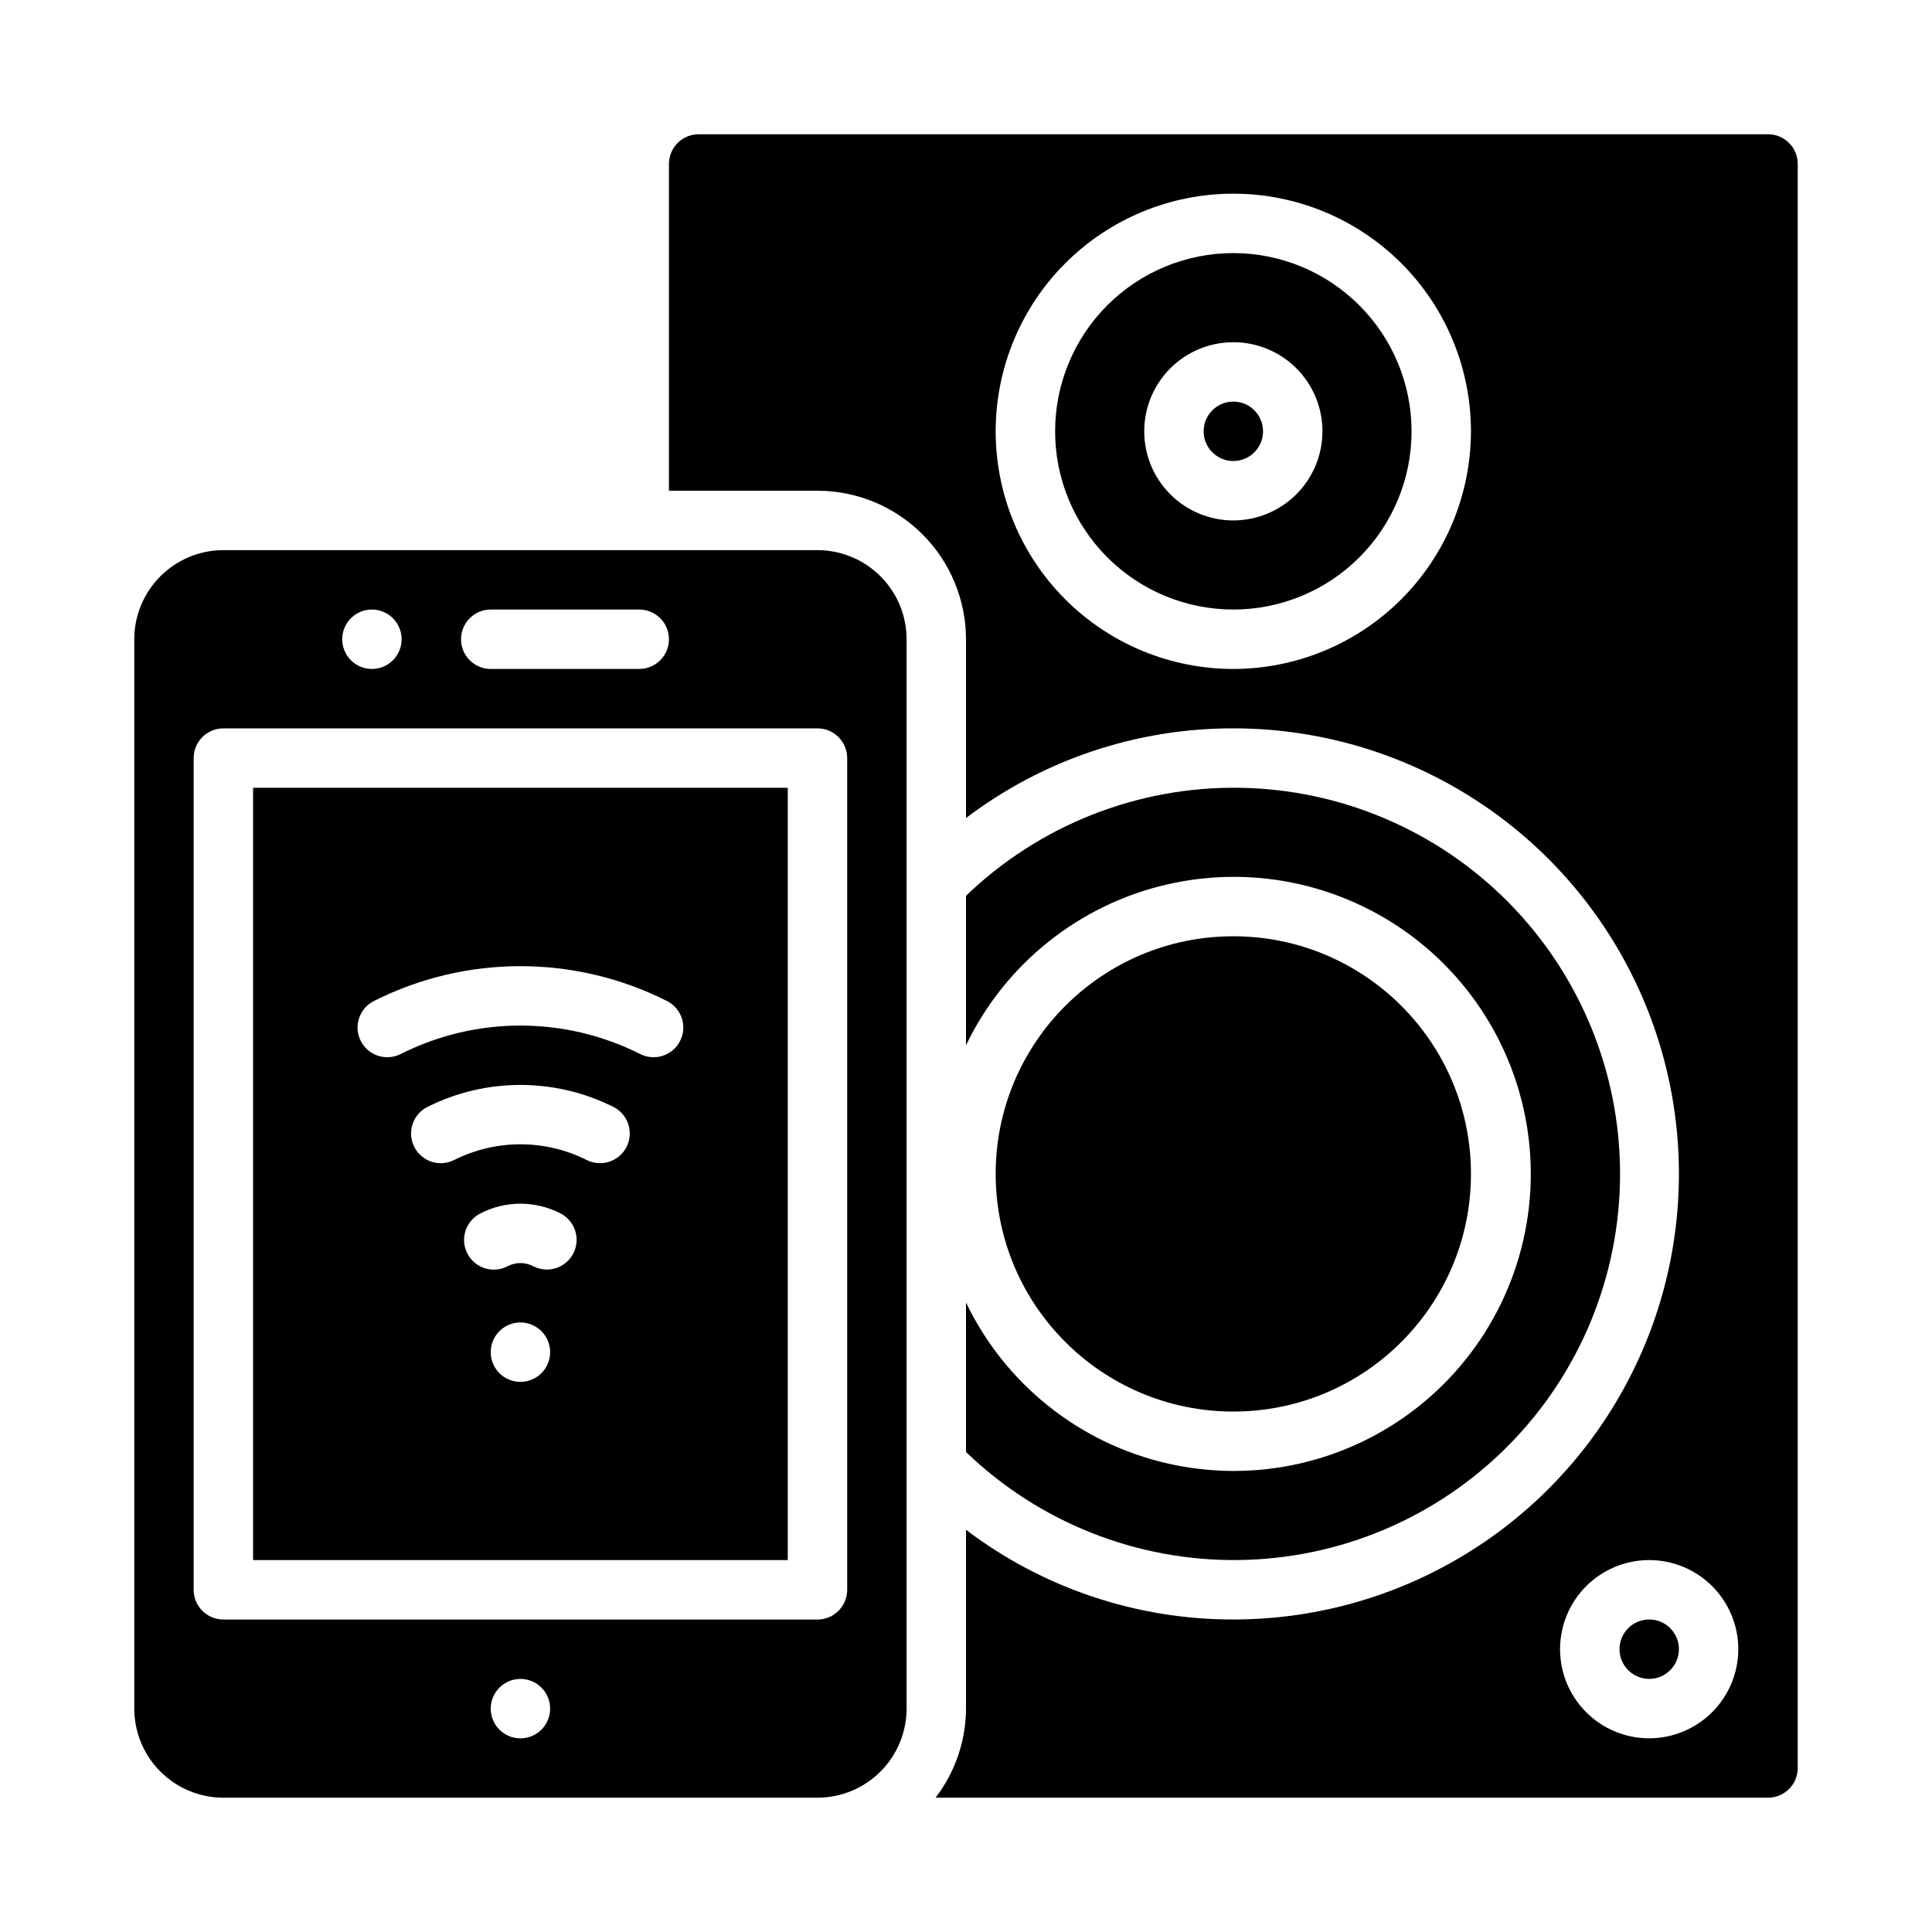
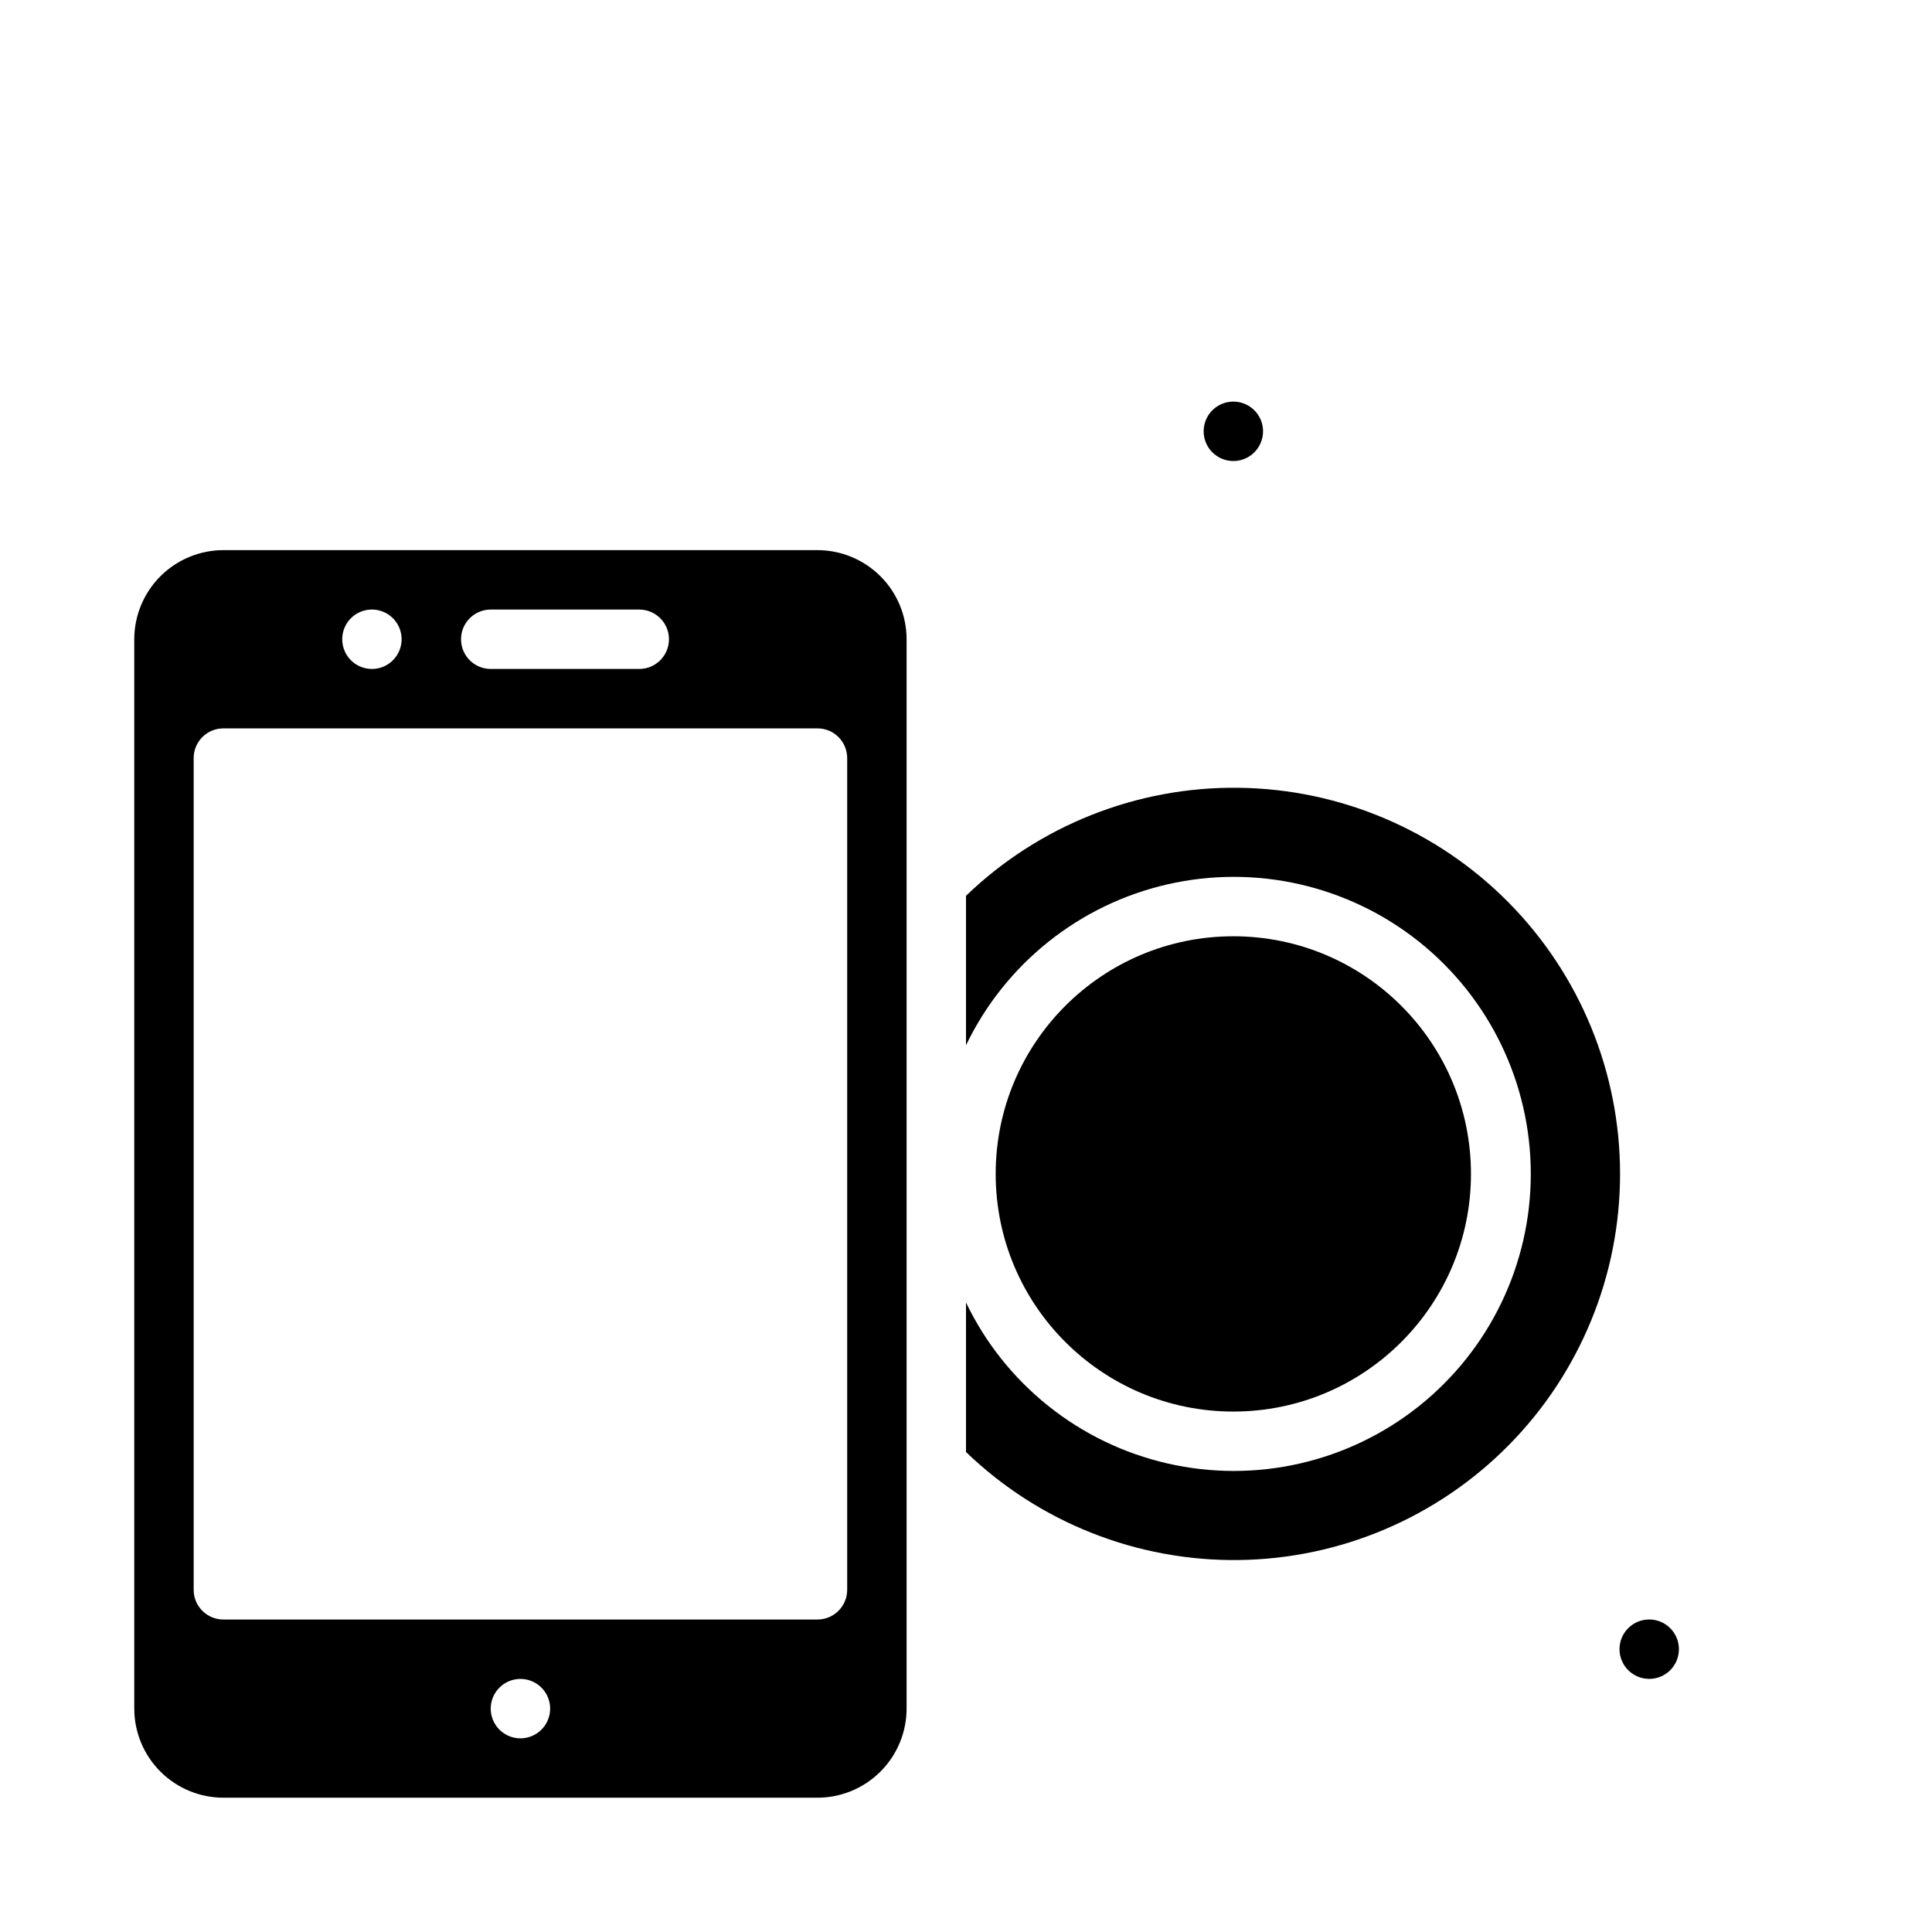
<svg xmlns="http://www.w3.org/2000/svg" fill="#000000" width="800px" height="800px" version="1.1" viewBox="144 144 512 512">
  <g>
    <path d="m588.93 581.05c0 4.348-3.523 7.871-7.871 7.871-4.348 0-7.871-3.523-7.871-7.871 0-4.348 3.523-7.871 7.871-7.871 4.348 0 7.871 3.523 7.871 7.871" />
-     <path d="m211.07 557.44h141.7v-204.67h-141.7zm70.848-47.23c-3.184 0-6.055-1.918-7.273-4.859s-0.543-6.328 1.707-8.578c2.25-2.254 5.637-2.926 8.578-1.707 2.941 1.219 4.859 4.09 4.859 7.273 0 2.086-0.828 4.09-2.305 5.566-1.477 1.477-3.477 2.305-5.566 2.305zm28.141-62.309h0.004c-0.934 1.871-2.574 3.289-4.555 3.949-1.98 0.66-4.144 0.508-6.012-0.426-11.059-5.566-24.102-5.566-35.16 0-3.891 1.945-8.621 0.371-10.566-3.519-1.949-3.887-0.375-8.621 3.516-10.566 15.504-7.762 33.758-7.762 49.262 0 3.887 1.949 5.461 6.676 3.516 10.562zm-66.844-38.691c24.355-12.223 53.051-12.223 77.406 0 1.902 0.914 3.359 2.555 4.039 4.555 0.684 1.996 0.535 4.184-0.414 6.07-0.945 1.887-2.609 3.312-4.617 3.961-2.008 0.648-4.195 0.465-6.066-0.516-19.914-9.992-43.375-9.992-63.289 0-1.871 0.98-4.055 1.164-6.066 0.516-2.008-0.648-3.672-2.074-4.617-3.961-0.945-1.887-1.098-4.074-0.414-6.07 0.684-2 2.137-3.641 4.039-4.555zm45.711 71.23c-1.227 0-2.434-0.285-3.523-0.836-2.176-1.172-4.793-1.172-6.965 0-1.871 0.953-4.043 1.125-6.035 0.473-1.996-0.652-3.644-2.078-4.586-3.953s-1.094-4.047-0.426-6.035c0.668-1.988 2.102-3.629 3.984-4.559 6.621-3.391 14.465-3.391 21.086 0 3.266 1.637 4.977 5.305 4.133 8.855-0.844 3.555-4.016 6.059-7.668 6.055z" />
    <path d="m478.72 258.3c0 4.348-3.523 7.875-7.871 7.875s-7.871-3.527-7.871-7.875c0-4.348 3.523-7.871 7.871-7.871s7.871 3.523 7.871 7.871" />
-     <path d="m470.85 211.07c-12.527 0-24.543 4.977-33.398 13.832-8.859 8.859-13.836 20.871-13.836 33.398 0 12.527 4.977 24.543 13.836 33.398 8.855 8.859 20.871 13.836 33.398 13.836s24.539-4.977 33.398-13.836c8.855-8.855 13.832-20.871 13.832-33.398-0.012-12.52-4.992-24.527-13.848-33.383s-20.859-13.836-33.383-13.848zm0 70.848c-6.266 0-12.27-2.488-16.699-6.918-4.43-4.426-6.918-10.434-6.918-16.699 0-6.262 2.488-12.27 6.918-16.699 4.43-4.426 10.434-6.914 16.699-6.914 6.262 0 12.27 2.488 16.699 6.914 4.43 4.43 6.914 10.438 6.914 16.699-0.004 6.262-2.496 12.266-6.922 16.691-4.43 4.43-10.43 6.918-16.691 6.926z" />
    <path d="m360.64 289.79h-157.44c-6.262 0.008-12.266 2.5-16.691 6.926-4.43 4.426-6.918 10.43-6.926 16.691v283.39c0.008 6.258 2.496 12.262 6.926 16.691 4.426 4.426 10.43 6.914 16.691 6.922h157.44c6.262-0.008 12.266-2.496 16.691-6.922 4.43-4.43 6.918-10.434 6.926-16.691v-283.39c-0.008-6.262-2.496-12.266-6.926-16.691-4.426-4.426-10.43-6.918-16.691-6.926zm-86.594 15.742h39.359l0.004 0.004c4.348 0 7.871 3.523 7.871 7.871s-3.523 7.871-7.871 7.871h-39.359c-4.348 0-7.871-3.523-7.871-7.871s3.523-7.871 7.871-7.871zm-37.055 2.305 0.004 0.004c2.25-2.25 5.637-2.926 8.578-1.707 2.941 1.219 4.859 4.09 4.859 7.273s-1.918 6.055-4.859 7.273c-2.941 1.219-6.328 0.543-8.578-1.707-1.477-1.477-2.305-3.481-2.305-5.566s0.828-4.09 2.305-5.566zm44.93 296.84c-3.184 0-6.055-1.918-7.273-4.859s-0.543-6.328 1.707-8.578c2.25-2.254 5.637-2.926 8.578-1.707 2.941 1.219 4.859 4.086 4.859 7.273 0 2.086-0.828 4.09-2.305 5.566-1.477 1.473-3.477 2.305-5.566 2.305zm86.594-39.359c0 2.086-0.832 4.09-2.309 5.566-1.477 1.477-3.477 2.305-5.566 2.305h-157.44c-4.348 0-7.875-3.523-7.875-7.871v-220.42c0-4.348 3.527-7.871 7.875-7.871h157.44c2.09 0 4.09 0.828 5.566 2.305s2.309 3.477 2.309 5.566z" />
    <path d="m533.82 455.1c0 34.781-28.195 62.977-62.977 62.977s-62.977-28.195-62.977-62.977 28.195-62.977 62.977-62.977 62.977 28.195 62.977 62.977" />
    <path d="m400 528.8c19.387 18.676 45.352 28.961 72.27 28.625 26.922-0.332 52.621-11.262 71.539-30.418 18.918-19.152 29.523-44.988 29.523-71.91 0-26.918-10.605-52.754-29.523-71.91-18.918-19.152-44.617-30.082-71.539-30.418-26.918-0.336-52.883 9.949-72.27 28.629v39.613c10.375-21.602 30.027-37.301 53.391-42.648 23.359-5.348 47.887 0.238 66.629 15.172 18.738 14.938 29.656 37.598 29.656 61.562 0 23.965-10.918 46.629-29.656 61.562-18.742 14.938-43.27 20.523-66.629 15.172-23.363-5.348-43.016-21.047-53.391-42.648z" />
-     <path d="m612.54 179.58h-283.39c-4.344 0.004-7.867 3.527-7.871 7.871v86.594h39.359c10.438 0.012 20.441 4.164 27.82 11.543 7.379 7.375 11.527 17.383 11.543 27.816v47.379c20.379-15.457 45.266-23.805 70.848-23.762 42.184 0 81.168 22.504 102.26 59.039 21.094 36.535 21.094 81.547 0 118.08-21.09 36.531-60.074 59.039-102.26 59.039-25.582 0.039-50.469-8.309-70.848-23.77v47.387c-0.031 8.543-2.867 16.84-8.074 23.613h220.62c4.348-0.004 7.867-3.523 7.871-7.871v-425.09c-0.004-4.344-3.523-7.867-7.871-7.871zm-141.7 141.7c-16.703 0-32.723-6.633-44.531-18.445-11.812-11.809-18.445-27.828-18.445-44.531 0-16.699 6.633-32.719 18.445-44.531 11.809-11.809 27.828-18.445 44.531-18.445s32.719 6.637 44.531 18.445c11.809 11.812 18.445 27.832 18.445 44.531-0.02 16.699-6.66 32.703-18.469 44.512-11.805 11.805-27.812 18.445-44.508 18.465zm110.21 283.39c-6.262 0-12.27-2.488-16.699-6.918-4.43-4.43-6.918-10.434-6.918-16.699 0-6.262 2.488-12.27 6.918-16.699 4.43-4.43 10.438-6.918 16.699-6.918 6.266 0 12.27 2.488 16.699 6.918 4.43 4.43 6.918 10.438 6.918 16.699-0.008 6.262-2.5 12.266-6.926 16.691-4.426 4.426-10.43 6.918-16.691 6.926z" />
  </g>
</svg>